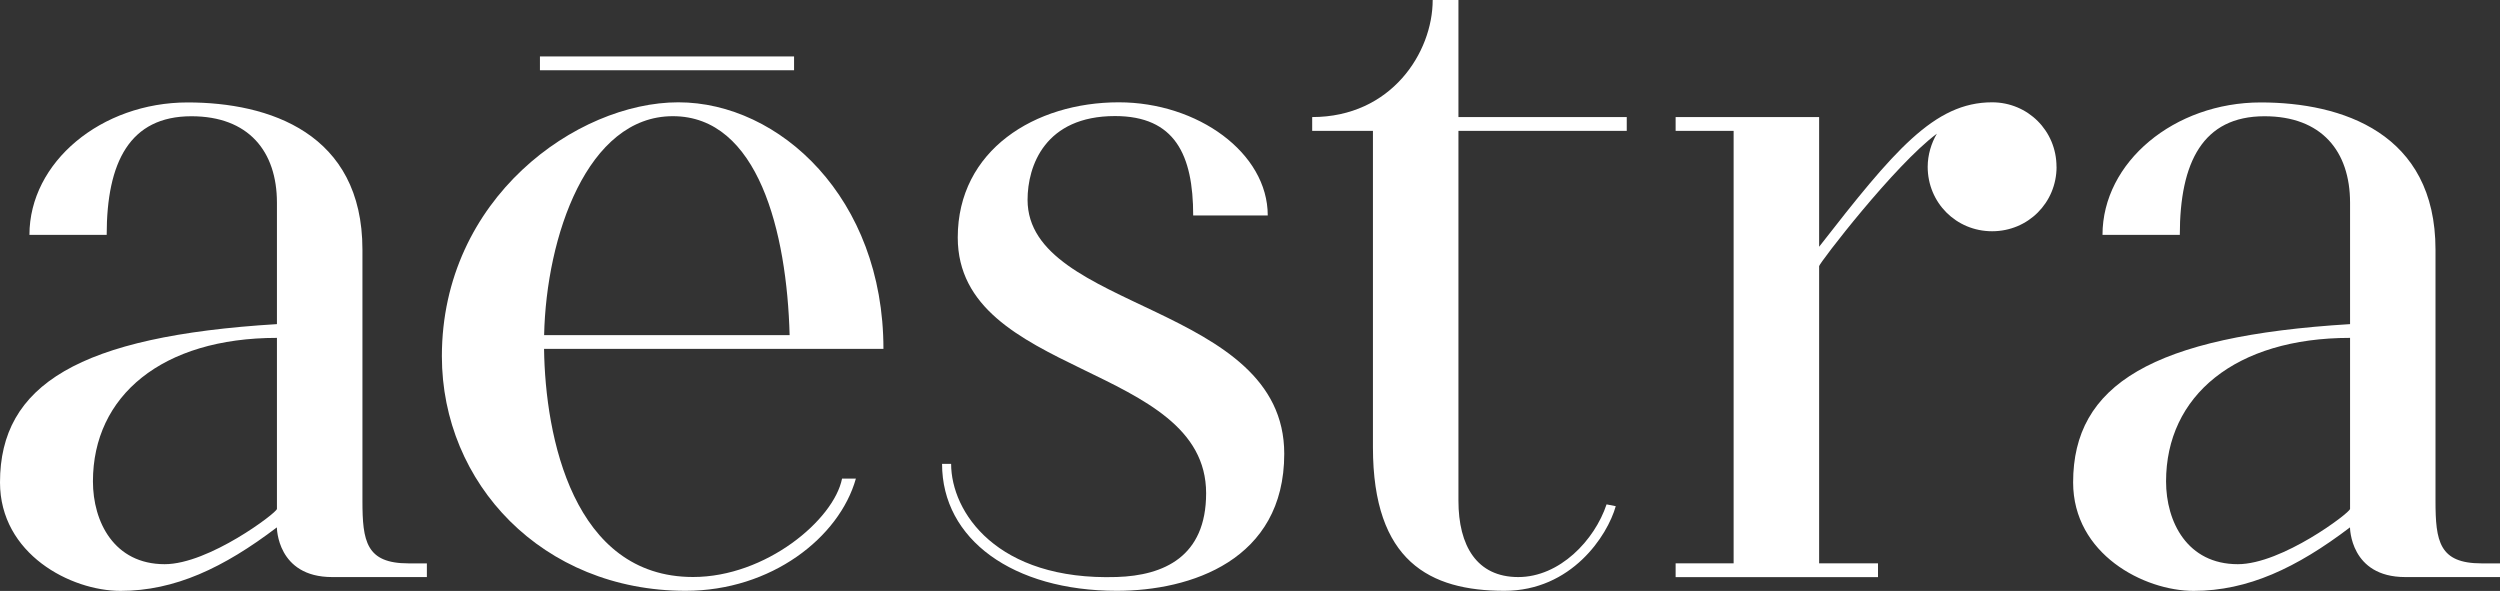
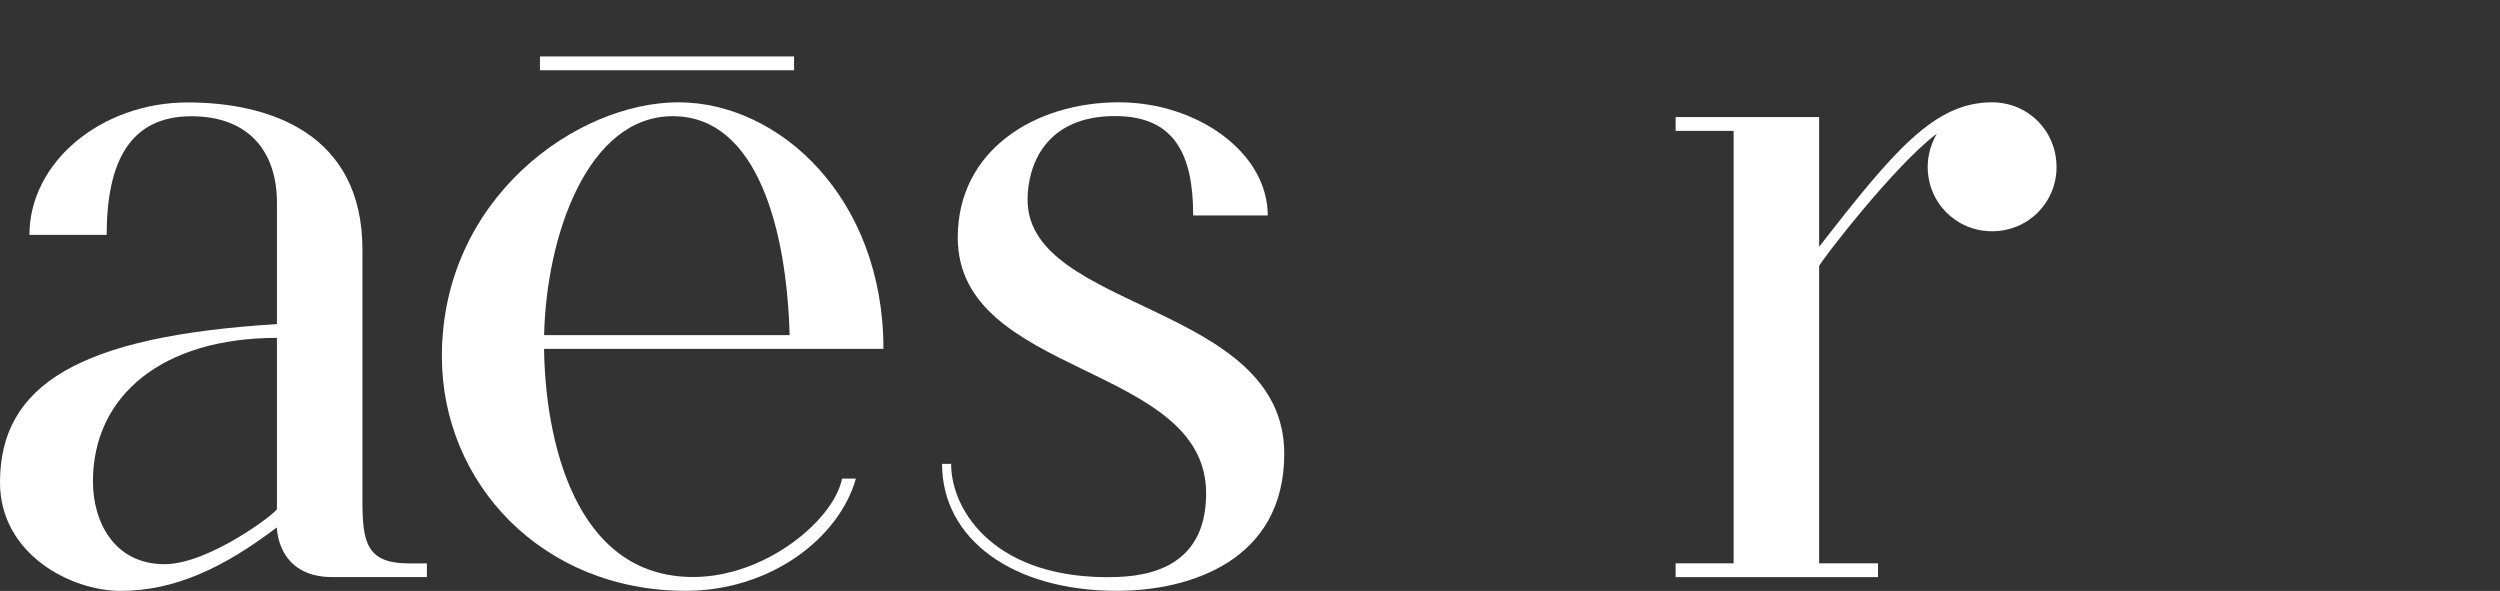
<svg xmlns="http://www.w3.org/2000/svg" id="Layer_2" data-name="Layer 2" viewBox="0 0 400 94.55">
  <rect x="0" y="0" width="400" height="94.55" fill="#333333" stroke="none" />
  <defs>
    <style>      .cls-1 {        fill: #fff;        stroke-width: 0px;      }    </style>
  </defs>
  <g id="Client_Logos" data-name="Client Logos">
    <g id="Layer_1-2" data-name="Layer 1-2">
      <g>
        <path class="cls-1" d="M134.73,76.58h2.21c-2.65,9.42-13.54,17.95-27.23,17.95-22.96,0-39.01-17.22-39.01-37.53,0-25.31,21.63-40.63,37.83-40.63s32.82,15.31,32.82,39.45h-54.3c.18,14.06,4.67,36.5,23.84,36.5,11.63,0,22.52-9.13,23.84-15.75h0ZM87.05,53.62h39.29c-.44-16.48-5.01-35.03-18.69-35.03s-20.25,19.22-20.59,35.03Z" />
        <path class="cls-1" d="M150.73,74.22h1.45c0,7.66,7.26,18.72,26.52,18.1,7.51-.24,14.28-3.24,14.28-13.4,0-20.87-39.74-18.53-39.74-40.92,0-13.99,12.37-21.63,25.76-21.63,12.66,0,23.84,8.1,23.84,18.1h-11.93c0-9.72-2.94-15.9-12.51-15.9-11.19,0-13.99,7.95-13.99,13.4,0,17.8,41.07,16.55,41.07,40.63,0,17.07-15.02,21.93-26.79,21.93-16.63,0-27.96-8.25-27.96-20.31h0Z" />
-         <path class="cls-1" d="M219.67,71.58V20.94h-9.72v-2.21c12.66,0,19.28-10.34,19.28-18.73h4.12v18.73h26.93v2.21h-26.93v59.17c0,7.22,2.94,12.22,9.57,12.22s12.22-5.89,14.13-11.63l1.47.29c-1.32,4.71-7.07,13.54-17.81,13.54-11.93,0-21.04-4.71-21.04-22.96h0Z" />
        <path class="cls-1" d="M329.05,26.69c0,5.74-4.56,10.31-10.31,10.31s-10.31-4.56-10.31-10.31c0-1.91.59-3.83,1.47-5.3-6.77,5.01-18.84,20.75-18.84,21.19v47.55h9.42v2.21h-32.38v-2.21h9.28V20.94h-9.28v-2.21h22.96v20.75c11.93-15.31,18.39-23.11,27.67-23.11,5.74,0,10.31,4.57,10.31,10.31h0Z" />
-         <path class="cls-1" d="M400,90.12v2.21h-15.16c-8.84,0-8.84-7.95-8.84-7.95-8.54,6.48-16.34,10.16-25.02,10.16-7.95,0-19.28-5.89-19.28-17.36,0-15.6,12.66-23.4,44.31-25.32v-19.42c0-8.25-4.56-13.84-13.69-13.84-9.87,0-13.55,7.36-13.55,18.98h-12.37c0-11.63,11.48-21.19,25.32-21.19,12.95,0,27.96,4.86,27.96,23.55v40.19c0,6.48.59,10.01,7.36,10.01h2.95ZM376.01,81.44v-27.38c-18.39,0-29.44,9.28-29.44,22.96,0,6.48,3.39,13.25,11.48,13.25,7.07,0,17.95-8.25,17.95-8.83h0Z" />
        <path class="cls-1" d="M68.3,90.12v2.21h-15.16c-8.84,0-8.84-7.95-8.84-7.95-8.54,6.48-16.34,10.16-25.02,10.16-7.95,0-19.28-5.89-19.28-17.36,0-15.6,12.66-23.4,44.31-25.32v-19.42c0-8.25-4.56-13.84-13.69-13.84-9.87,0-13.55,7.36-13.55,18.98H4.71c0-11.63,11.48-21.19,25.32-21.19,12.95,0,27.96,4.86,27.96,23.55v40.19c0,6.48.59,10.01,7.36,10.01h2.95ZM44.31,81.44v-27.38c-18.39,0-29.44,9.28-29.44,22.96,0,6.48,3.39,13.25,11.48,13.25,7.07,0,17.95-8.25,17.95-8.83h0Z" />
        <rect class="cls-1" x="86.39" y="9.03" width="40.66" height="2.21" />
      </g>
    </g>
  </g>
</svg>